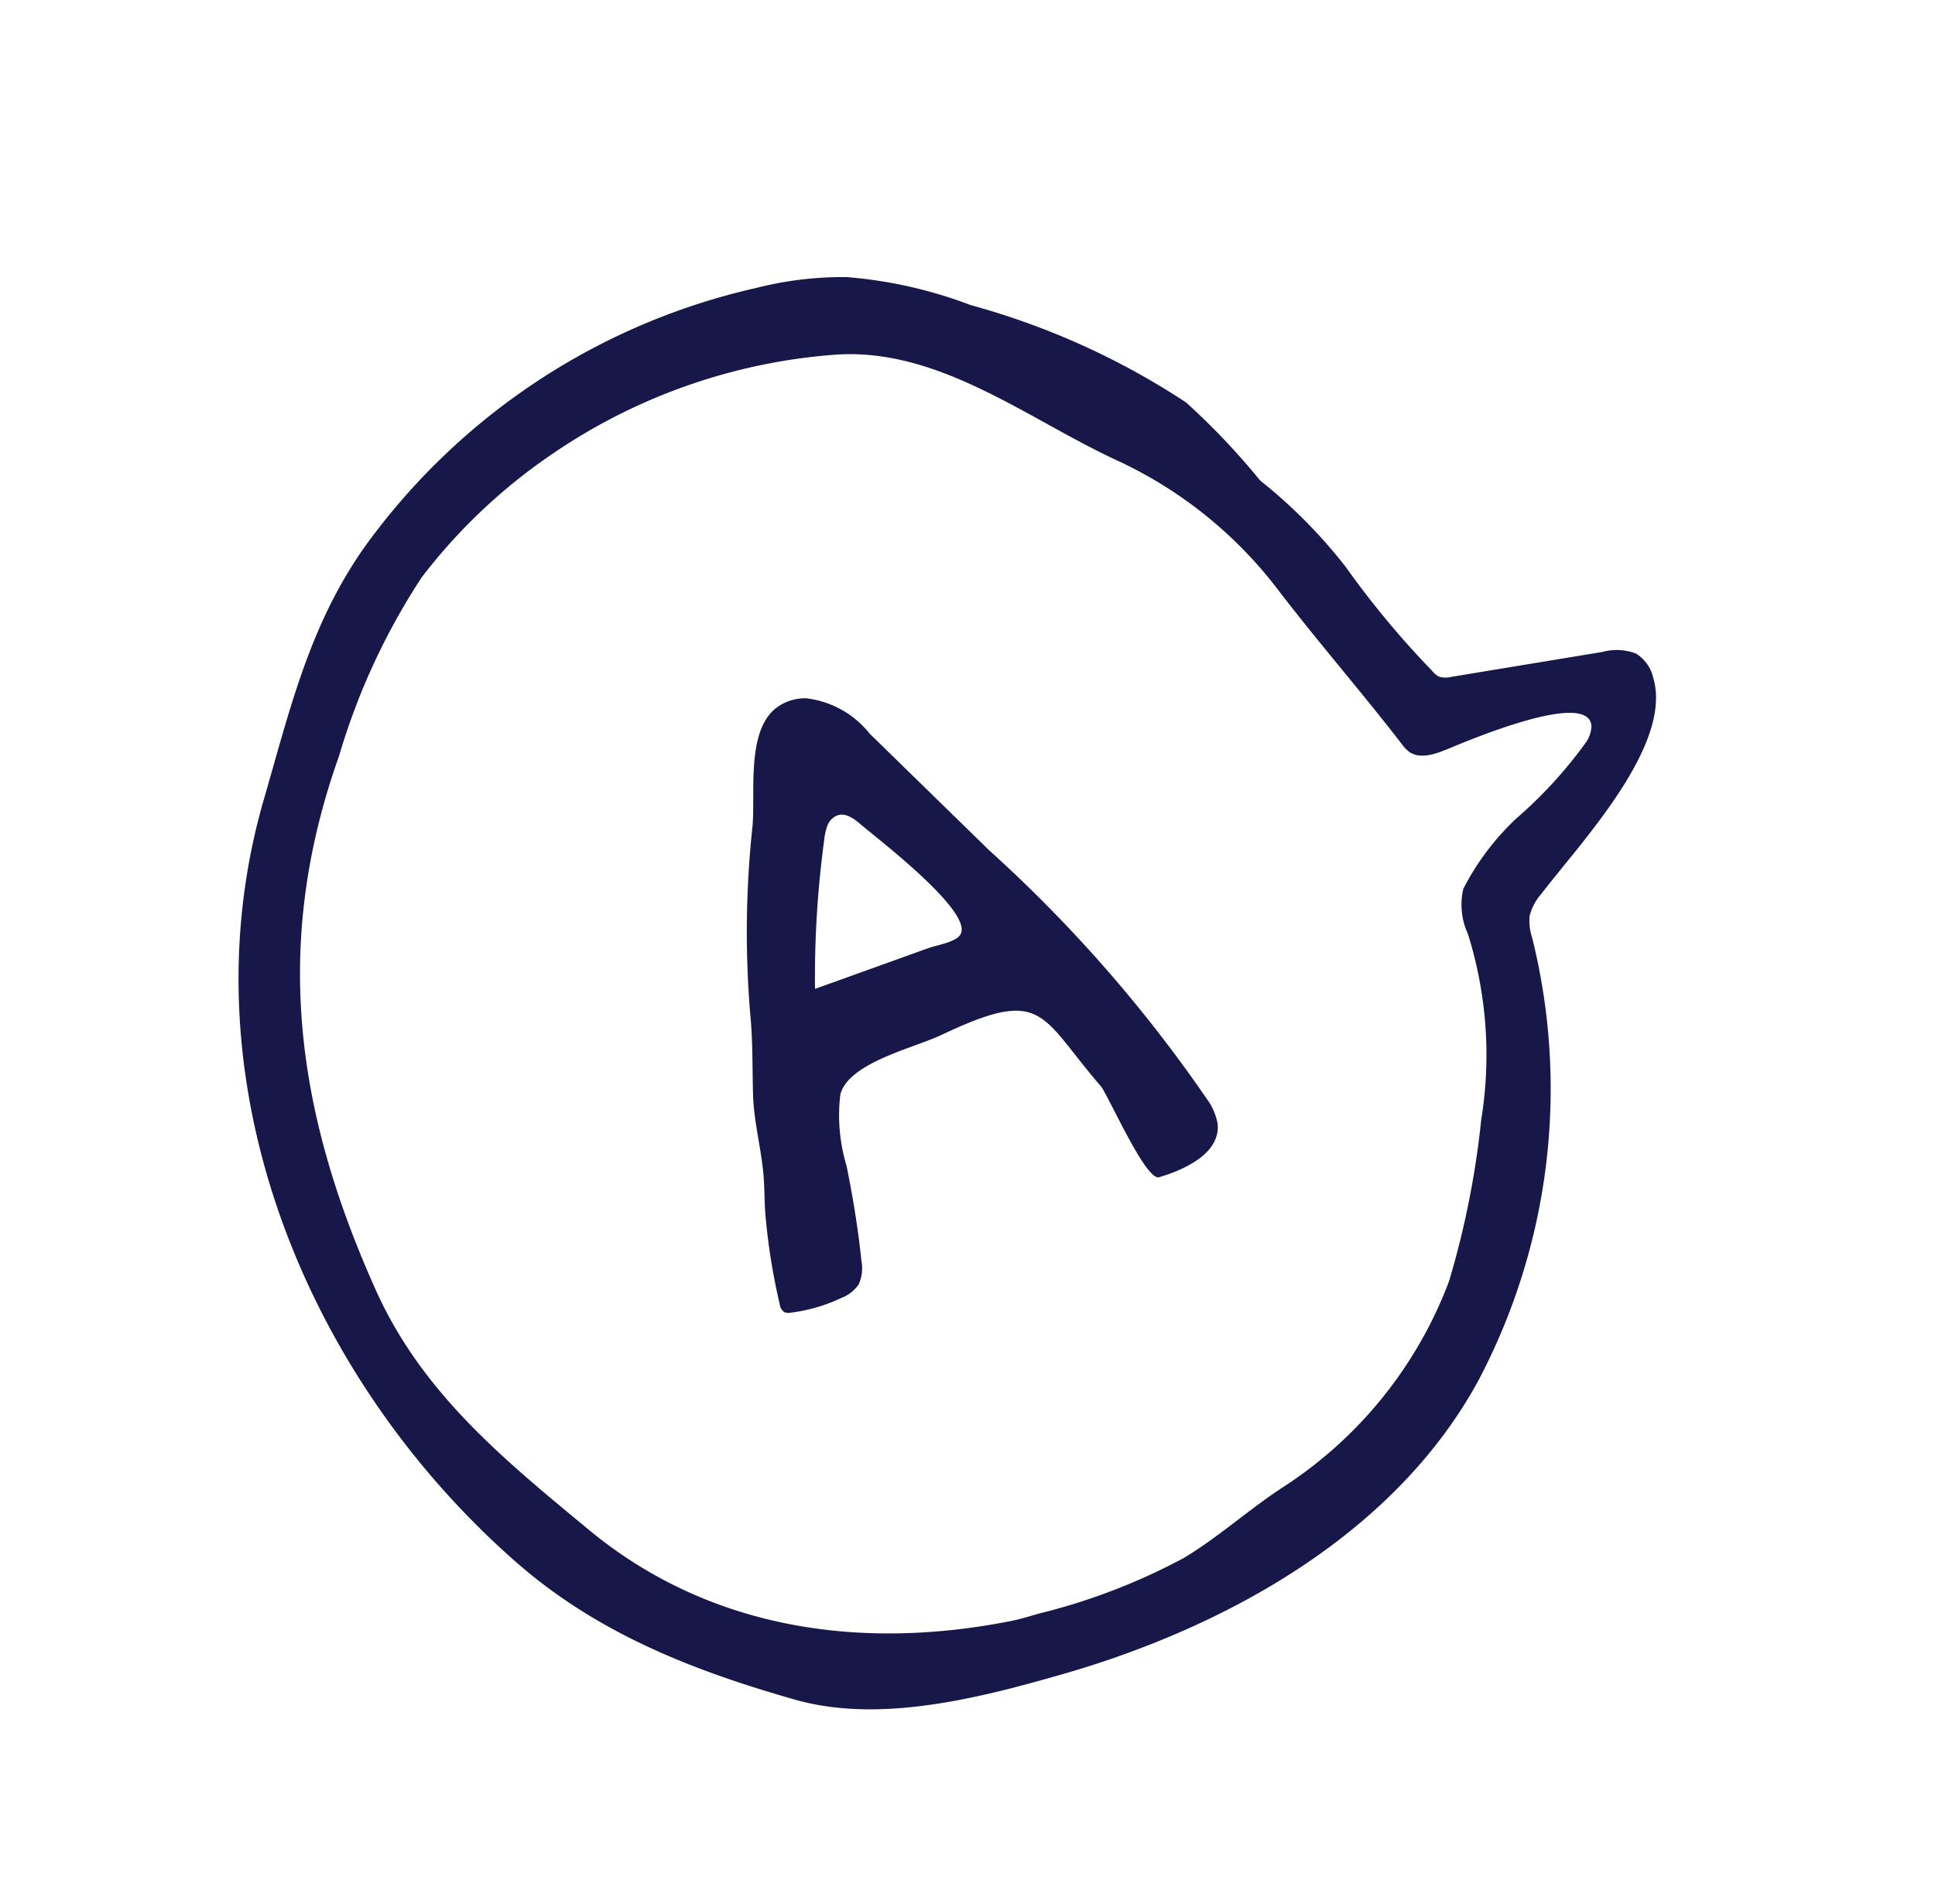
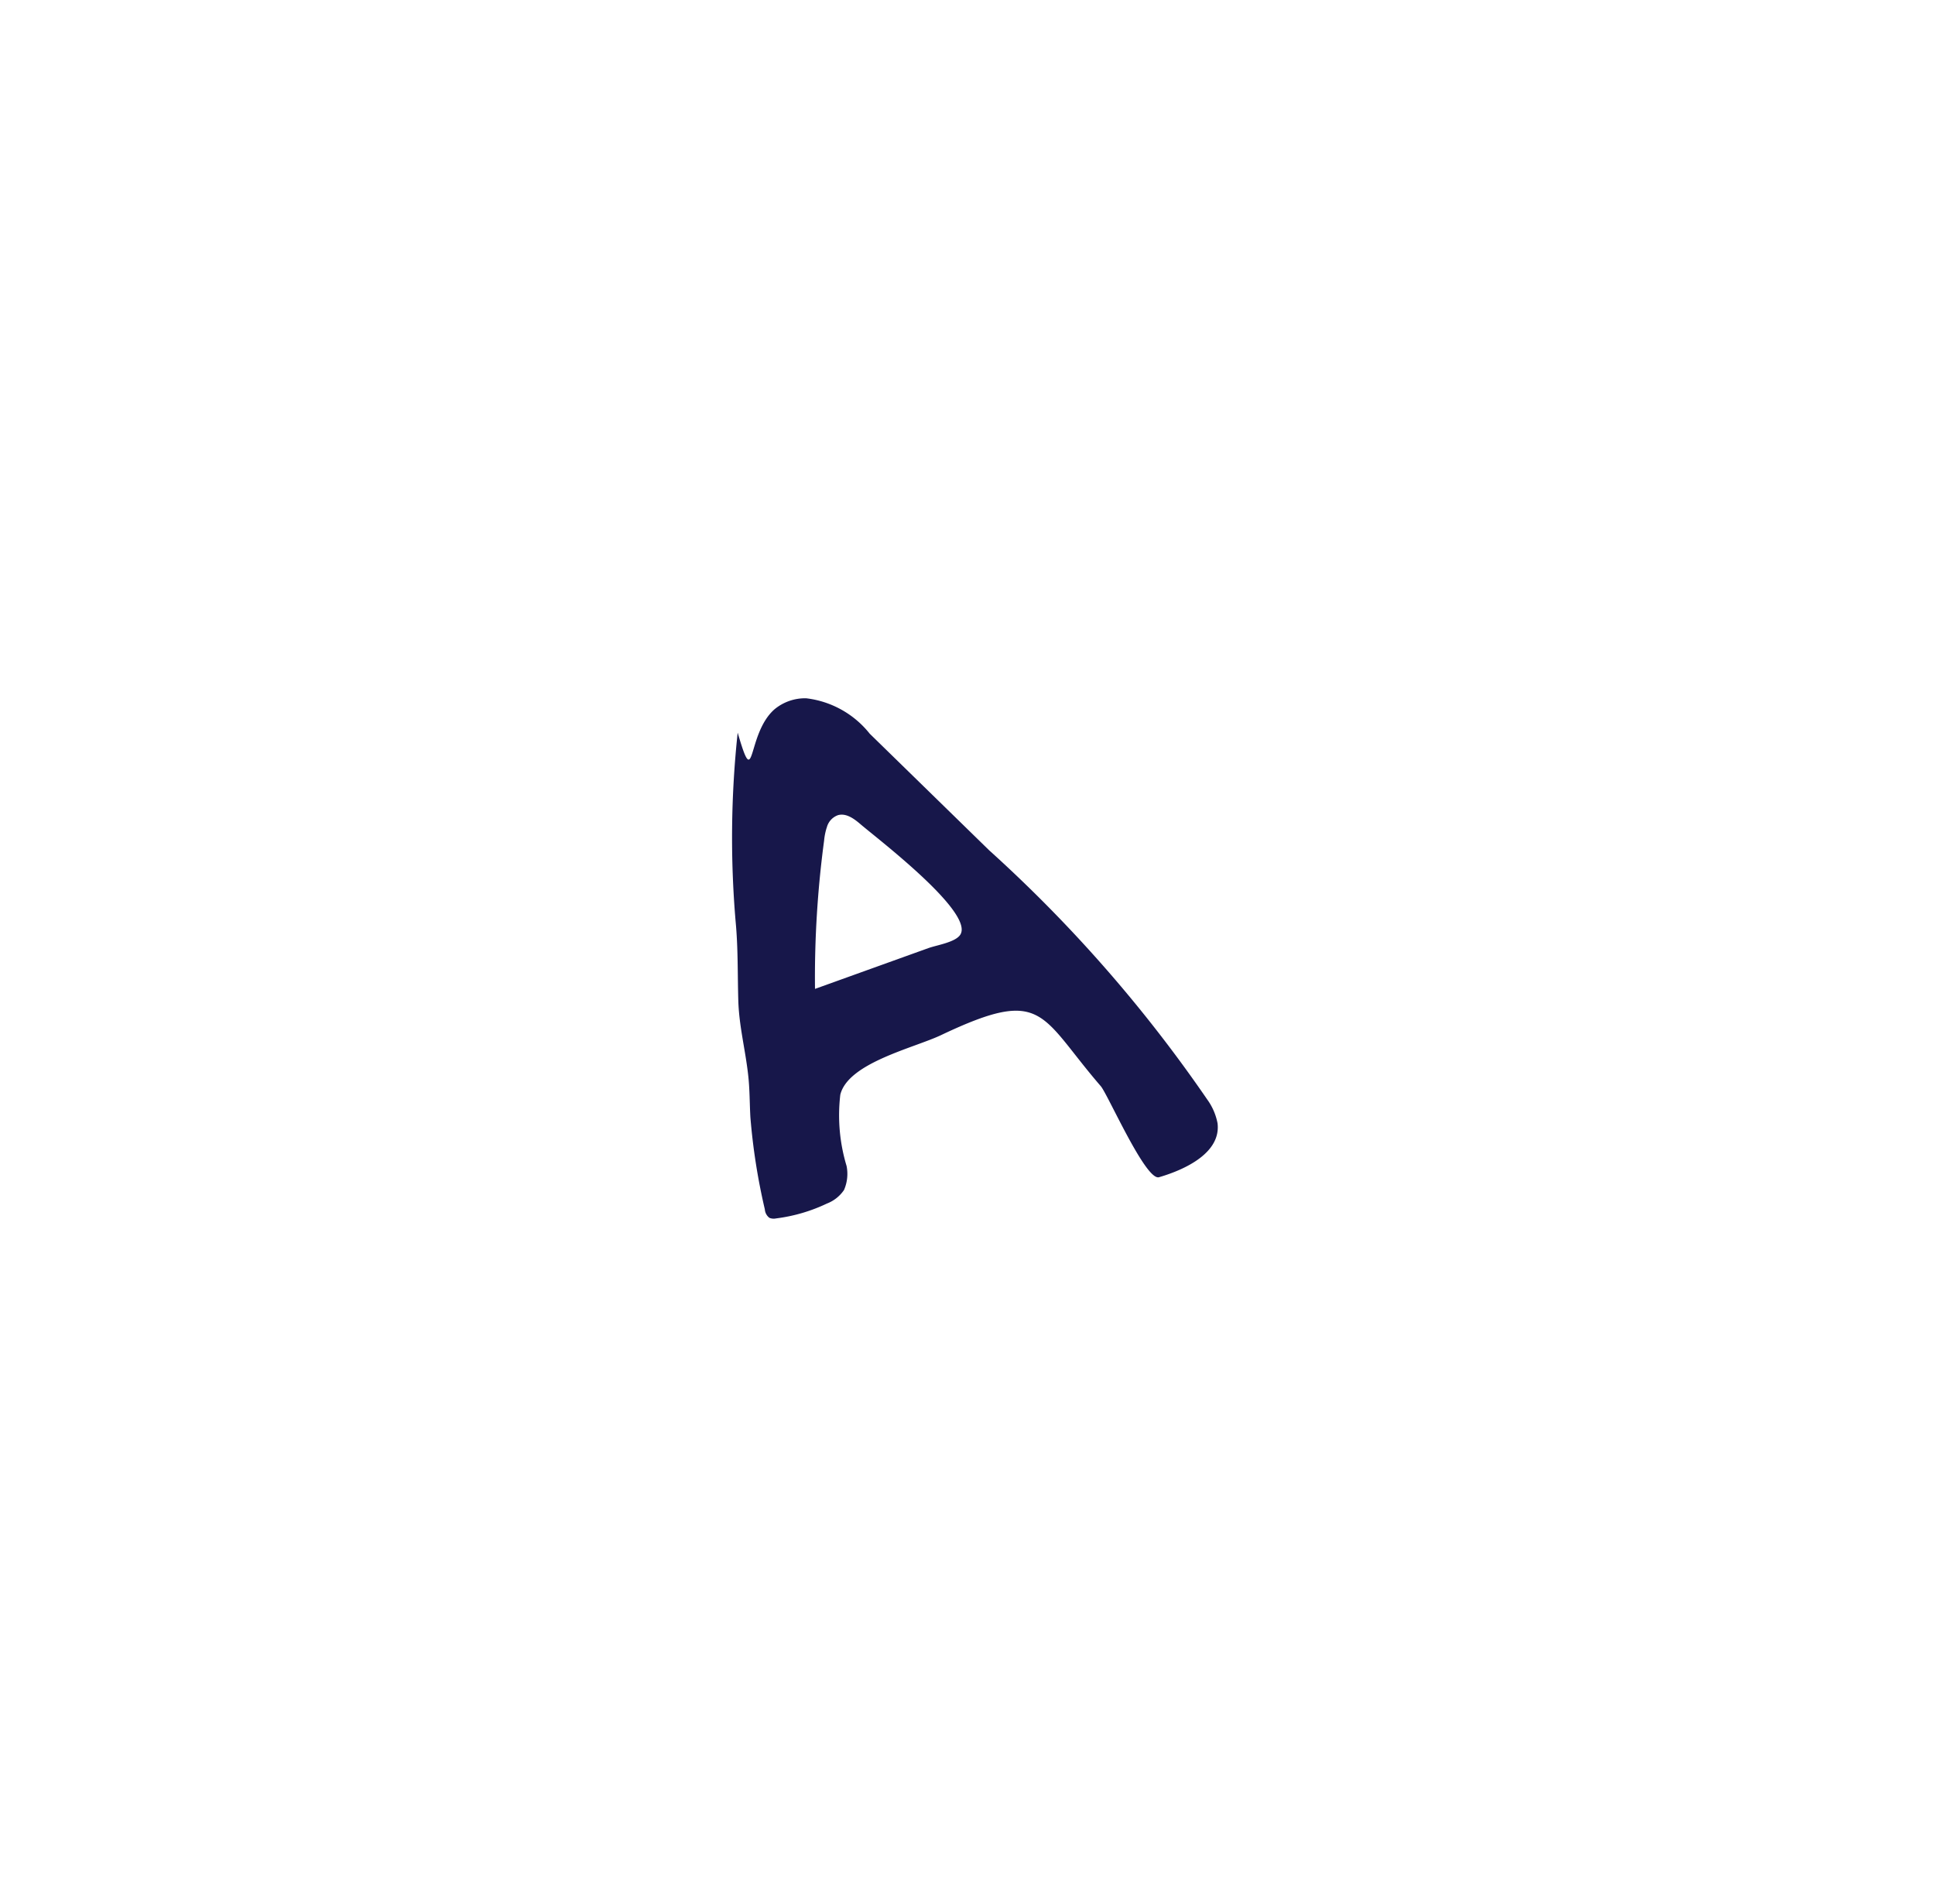
<svg xmlns="http://www.w3.org/2000/svg" width="72.649" height="71.498" viewBox="0 0 72.649 71.498">
  <g transform="translate(-2694.784 -2233.991) rotate(-25)">
-     <path d="M1511.323,3237.763c-1.2-.071-2.384-.2-3.542-.385-3.264-.514-7.037-1.224-9.533-3.391-2.937-2.55-5.637-5.328-7.294-9.093-4.285-9.738-3.665-21.834,3.608-30.06,2.467-2.831,4.563-5.488,8-7.242a24.847,24.847,0,0,1,16.771-2.248,13.218,13.218,0,0,1,3.254,1.065,16.863,16.863,0,0,1,3.784,2.927,28.2,28.2,0,0,1,5.778,6.723,26.466,26.466,0,0,1,1.284,3.836,19.255,19.255,0,0,1,1.54,4.294,33.9,33.9,0,0,0,1.291,4.908.774.774,0,0,0,.141.305.832.832,0,0,0,.415.206l5.542,1.551a2.03,2.03,0,0,1,1.111.583,1.434,1.434,0,0,1,.208,1.085c-.372,2.624-5.108,4.477-7.224,5.587a2.025,2.025,0,0,0-.758.564,1.991,1.991,0,0,0-.265.786,23.456,23.456,0,0,1-8.893,14.246C1522.249,3237.163,1516.674,3238.078,1511.323,3237.763Zm29.084-23.814a1.139,1.139,0,0,0,.4-.438c.517-1.288-4.318-1.463-5.271-1.506-.5-.023-1.088-.087-1.333-.507a1.372,1.372,0,0,1-.134-.4c-.551-2.442-1.211-4.722-1.753-7.162a16.066,16.066,0,0,0-3.4-6.956c-2.4-2.825-4.28-6.69-7.919-8.1a21.645,21.645,0,0,0-11.117-1.139,21.072,21.072,0,0,0-6.518,2.147,25.227,25.227,0,0,0-5.651,4.774c-5.336,5.411-7.112,11.568-7.215,18.745-.061,4.281,1.7,7.856,3.44,11.53,2.468,5.208,7.177,8.376,12.81,9.784.384.1.777.156,1.169.216a23.159,23.159,0,0,0,5.811.41c1.5-.153,2.973-.615,4.49-.833a15.862,15.862,0,0,0,8.934-4.371,32.915,32.915,0,0,0,3.657-4.981,15.181,15.181,0,0,0,2.5-6.536,2.642,2.642,0,0,1,.558-1.613,9.713,9.713,0,0,1,2.922-1.555A16.609,16.609,0,0,0,1540.408,3213.949Z" transform="translate(0 0)" fill="#17174a" />
-     <path d="M1556.706,3241.805a1.8,1.8,0,0,1,1.255.127,3.581,3.581,0,0,1,1.6,2.212l2.213,5.86a52.984,52.984,0,0,1,3.468,11.945,2.235,2.235,0,0,1-.027.973c-.339,1.034-1.771,1.071-2.847.906-.515-.079-.427-3.635-.537-4.023-.964-3.4-.333-4.3-4.622-4.271-1.122.009-3.6-.534-4.376.428a6.585,6.585,0,0,0-.918,2.525c-.281,1.162-.6,2.311-.993,3.441a1.511,1.511,0,0,1-.468.777,1.37,1.37,0,0,1-.8.19,6.228,6.228,0,0,1-1.961-.3.42.42,0,0,1-.221-.128.439.439,0,0,1-.02-.359,23.518,23.518,0,0,1,.97-3.364c.2-.5.432-.981.6-1.489.3-.891.463-1.794.835-2.661.392-.911.833-1.8,1.166-2.738a37.04,37.04,0,0,1,3.069-6.4C1554.715,3244.4,1555.352,3242.2,1556.706,3241.805Zm-.1,4.856a2.272,2.272,0,0,0-.294.4,38.676,38.676,0,0,0-2.662,4.9l3.07.28,1.433.131c.327.03.978.221,1.277.064.9-.472-1.286-4.62-1.616-5.351-.131-.291-.309-.619-.624-.671A.663.663,0,0,0,1556.608,3246.662Z" transform="translate(-43.431 -41.831)" fill="#17174a" />
+     <path d="M1556.706,3241.805a1.8,1.8,0,0,1,1.255.127,3.581,3.581,0,0,1,1.6,2.212l2.213,5.86a52.984,52.984,0,0,1,3.468,11.945,2.235,2.235,0,0,1-.027.973c-.339,1.034-1.771,1.071-2.847.906-.515-.079-.427-3.635-.537-4.023-.964-3.4-.333-4.3-4.622-4.271-1.122.009-3.6-.534-4.376.428a6.585,6.585,0,0,0-.918,2.525a1.511,1.511,0,0,1-.468.777,1.37,1.37,0,0,1-.8.19,6.228,6.228,0,0,1-1.961-.3.42.42,0,0,1-.221-.128.439.439,0,0,1-.02-.359,23.518,23.518,0,0,1,.97-3.364c.2-.5.432-.981.6-1.489.3-.891.463-1.794.835-2.661.392-.911.833-1.8,1.166-2.738a37.04,37.04,0,0,1,3.069-6.4C1554.715,3244.4,1555.352,3242.2,1556.706,3241.805Zm-.1,4.856a2.272,2.272,0,0,0-.294.4,38.676,38.676,0,0,0-2.662,4.9l3.07.28,1.433.131c.327.03.978.221,1.277.064.9-.472-1.286-4.62-1.616-5.351-.131-.291-.309-.619-.624-.671A.663.663,0,0,0,1556.608,3246.662Z" transform="translate(-43.431 -41.831)" fill="#17174a" />
  </g>
</svg>